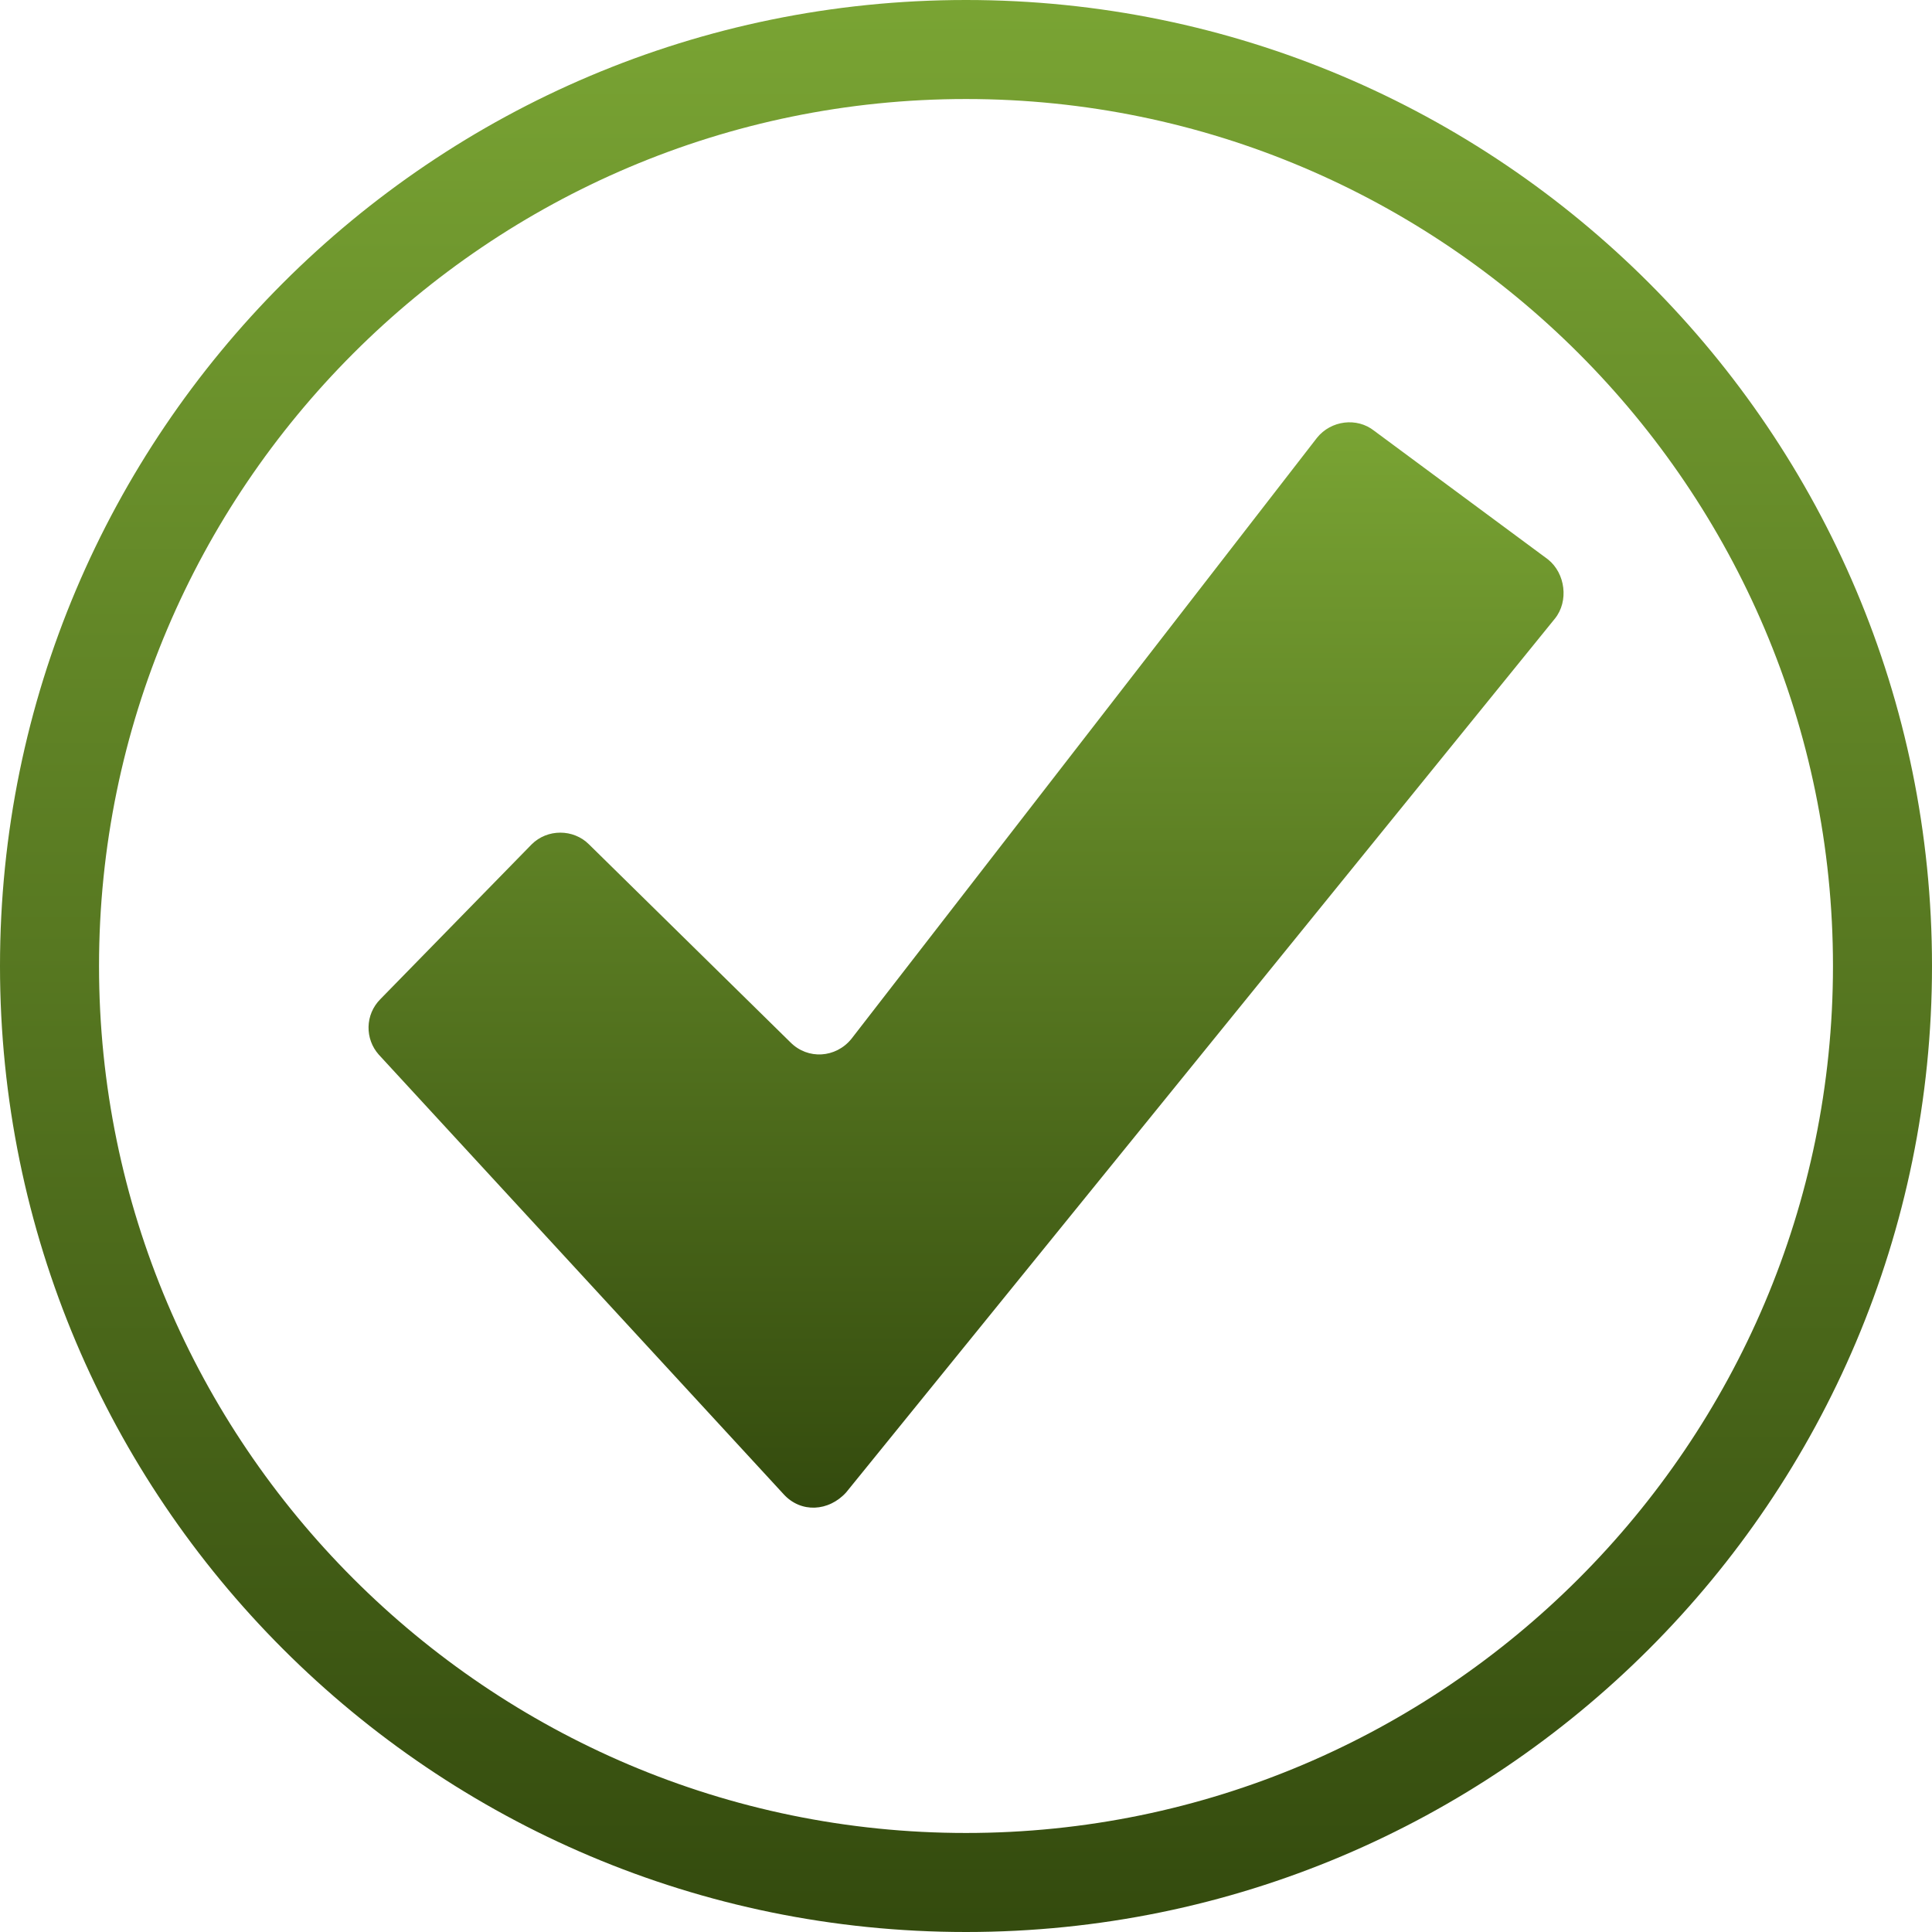
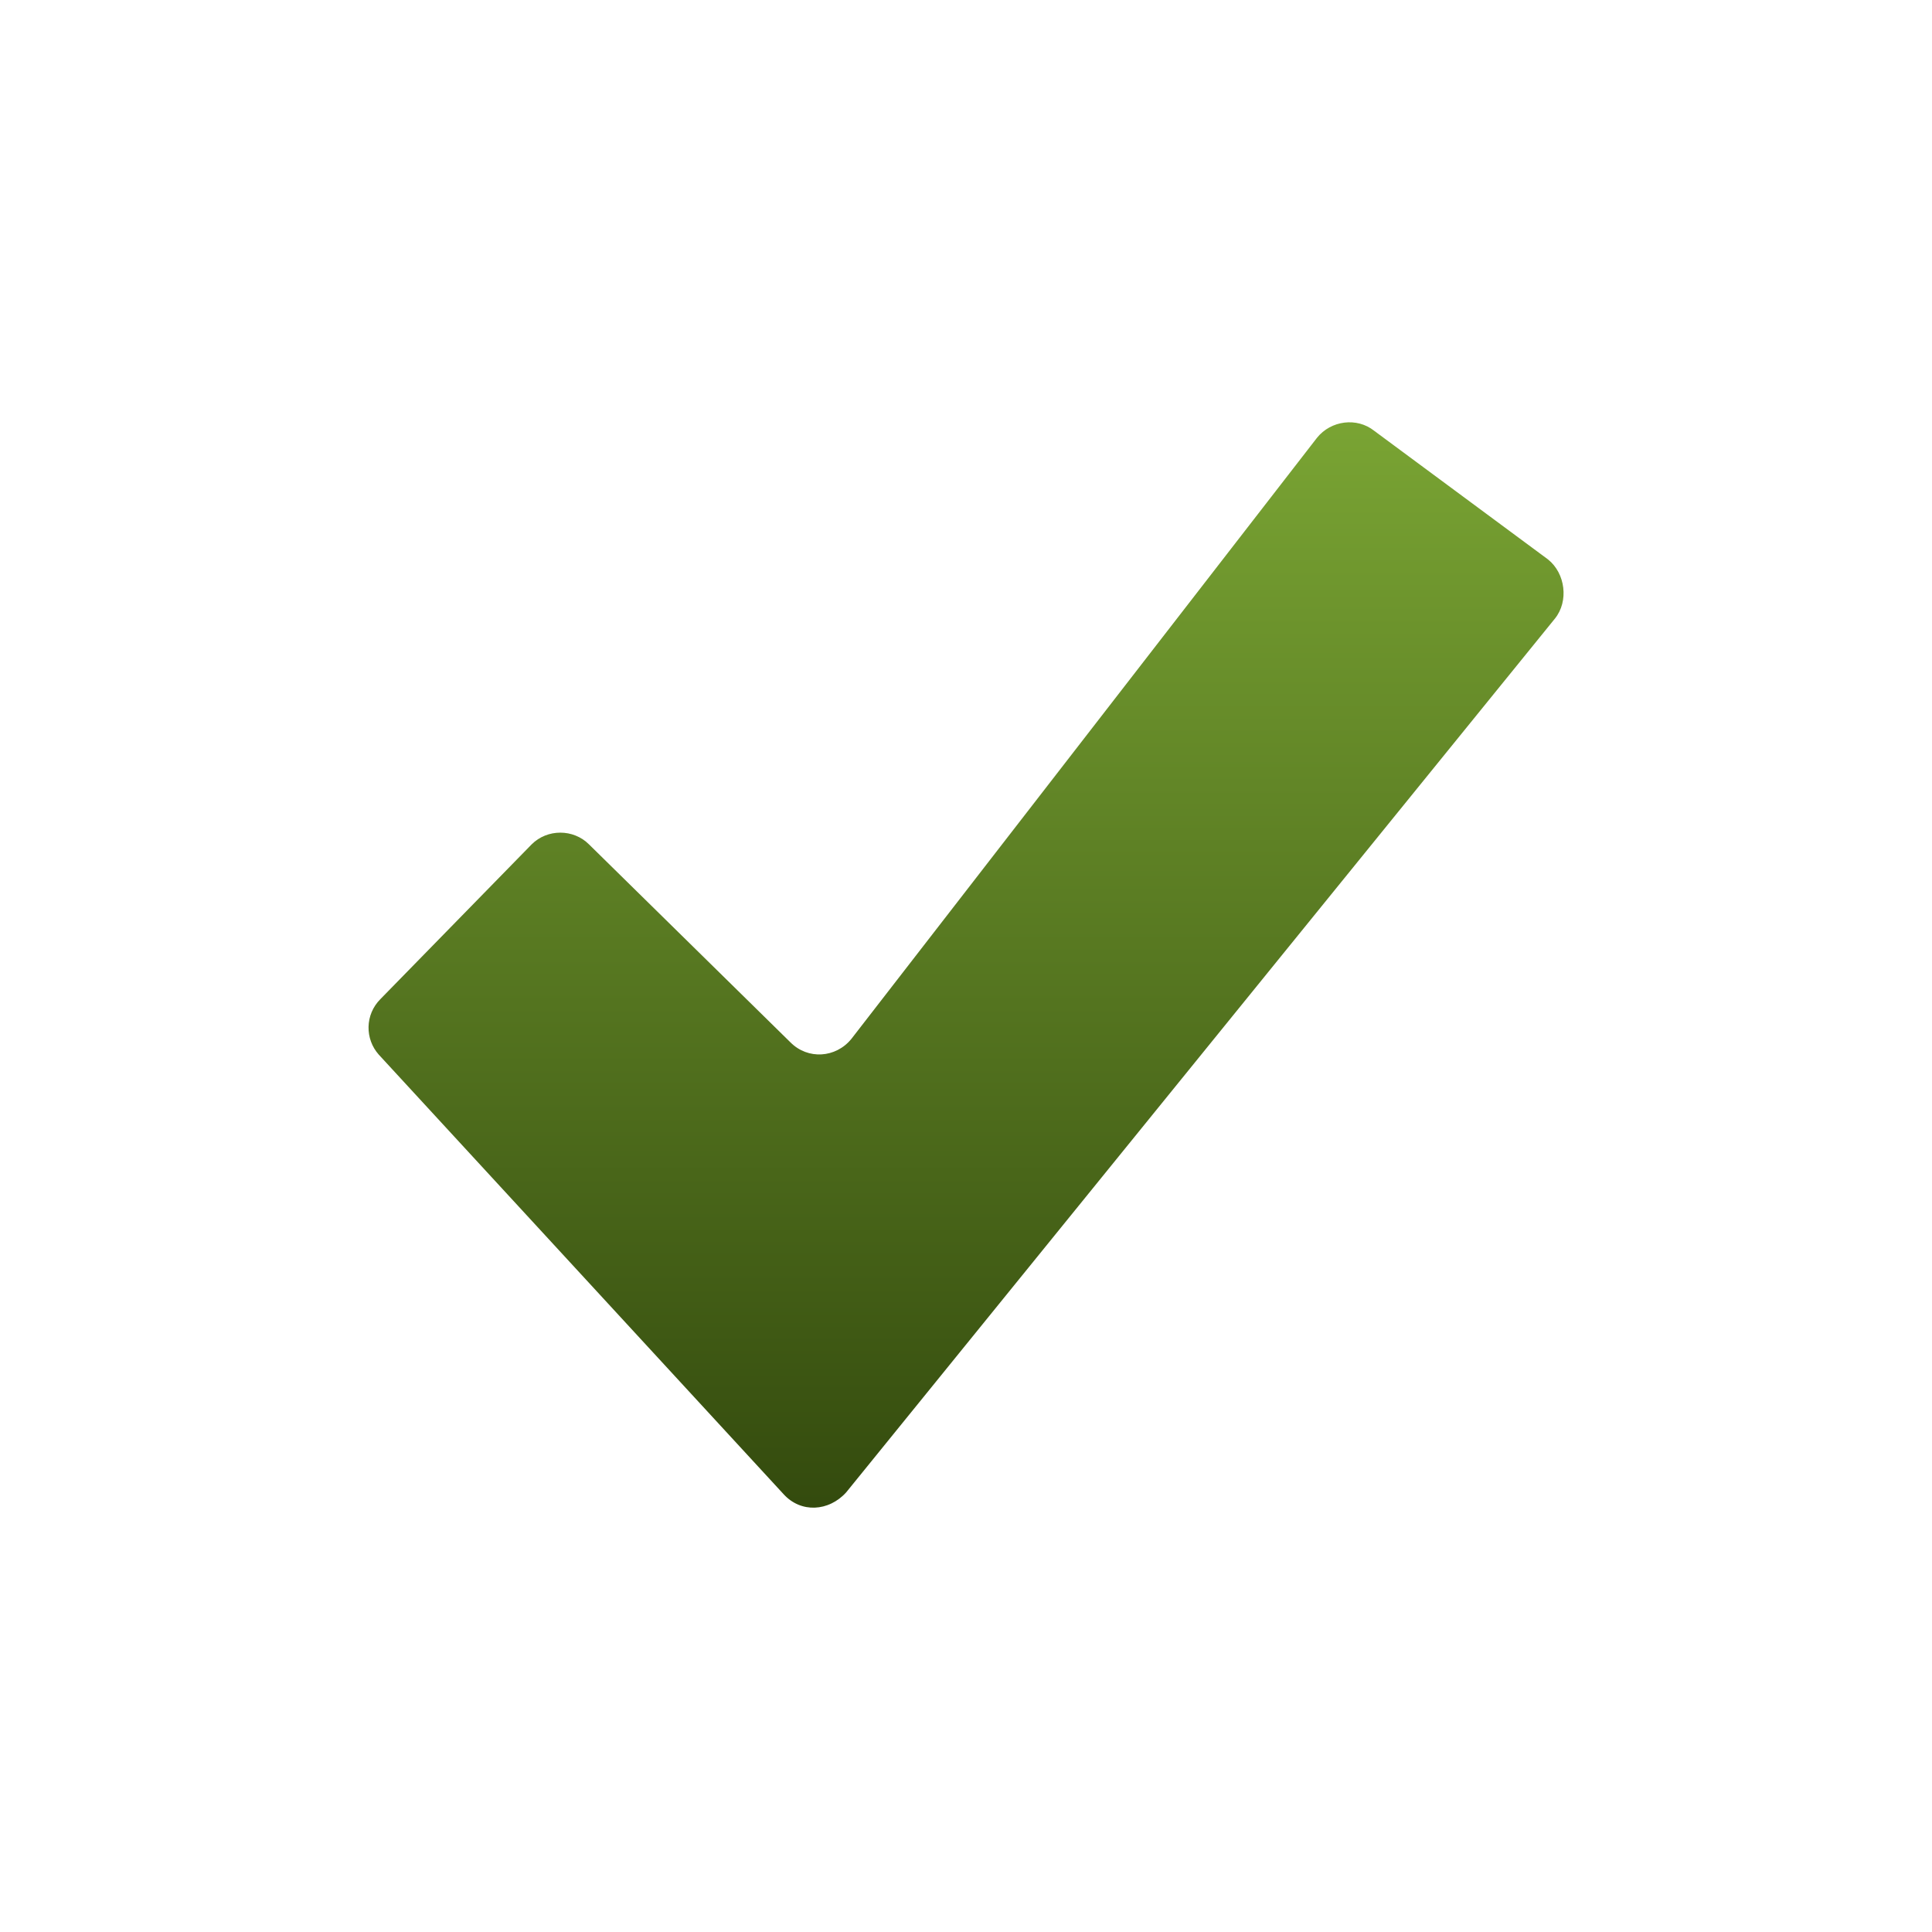
<svg xmlns="http://www.w3.org/2000/svg" width="90" height="90" viewBox="0 0 90 90" fill="none">
-   <path d="M45 90C20.153 90 0 69.847 0 45C0 20.153 20.153 0 45 0C69.847 0 90 20.153 90 45C90 69.847 69.847 90 45 90ZM45 4.613C22.743 4.613 4.613 22.743 4.613 45C4.613 67.257 22.743 85.387 45 85.387C67.257 85.387 85.387 67.257 85.387 45C85.387 22.743 67.257 4.613 45 4.613Z" fill="url(#paint0_linear)" />
  <path d="M17.644 49.128L36.502 69.604C37.311 70.495 38.606 70.414 39.416 69.523L72.437 28.813C73.085 28.003 72.923 26.709 72.113 26.061L64.02 20.072C63.211 19.424 61.996 19.586 61.349 20.396L39.658 48.399C38.93 49.289 37.635 49.37 36.826 48.561L27.437 39.334C26.709 38.606 25.495 38.606 24.766 39.334L17.725 46.538C16.996 47.266 16.996 48.399 17.644 49.128Z" fill="url(#paint1_linear)" />
  <defs>
    <linearGradient id="paint0_linear" x1="45.115" y1="103.737" x2="45.115" y2="-75.79" gradientUnits="userSpaceOnUse">
      <stop stop-color="#293D08" />
      <stop offset="1" stop-color="#B4EF53" />
    </linearGradient>
    <linearGradient id="paint1_linear" x1="45.074" y1="77.95" x2="45.074" y2="-22.905" gradientUnits="userSpaceOnUse">
      <stop stop-color="#293D08" />
      <stop offset="1" stop-color="#B4EF53" />
    </linearGradient>
  </defs>
</svg>